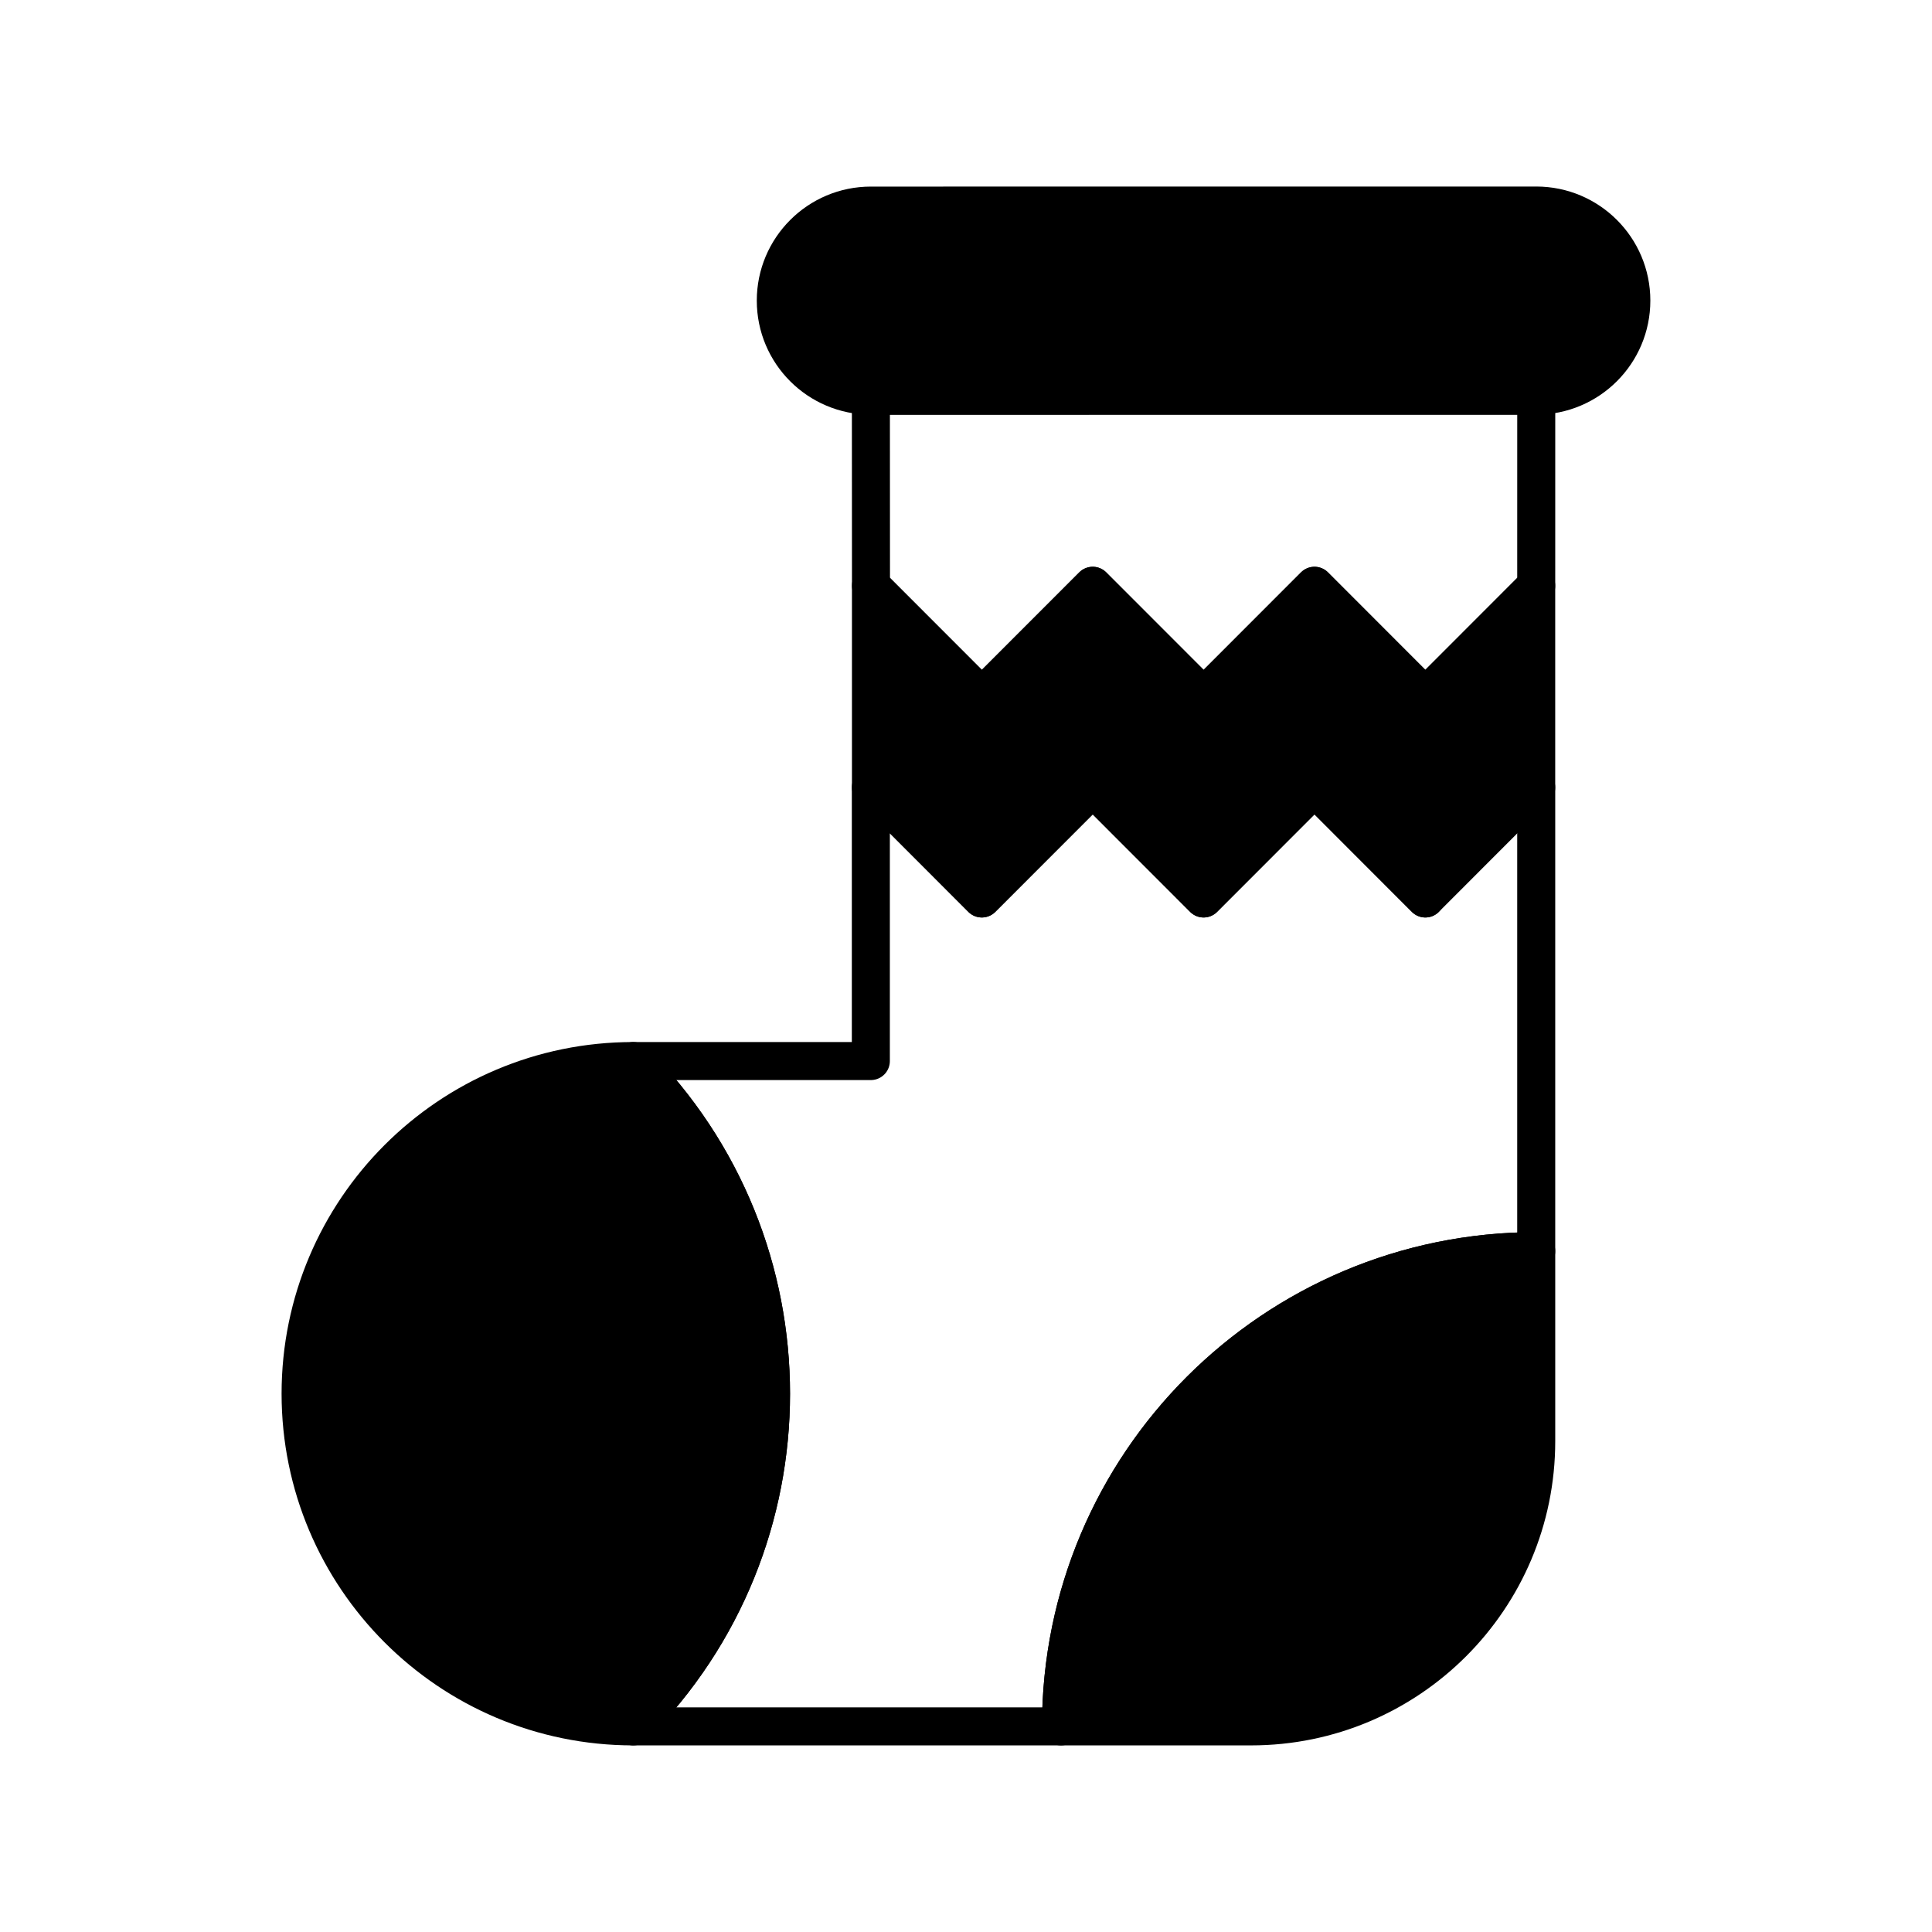
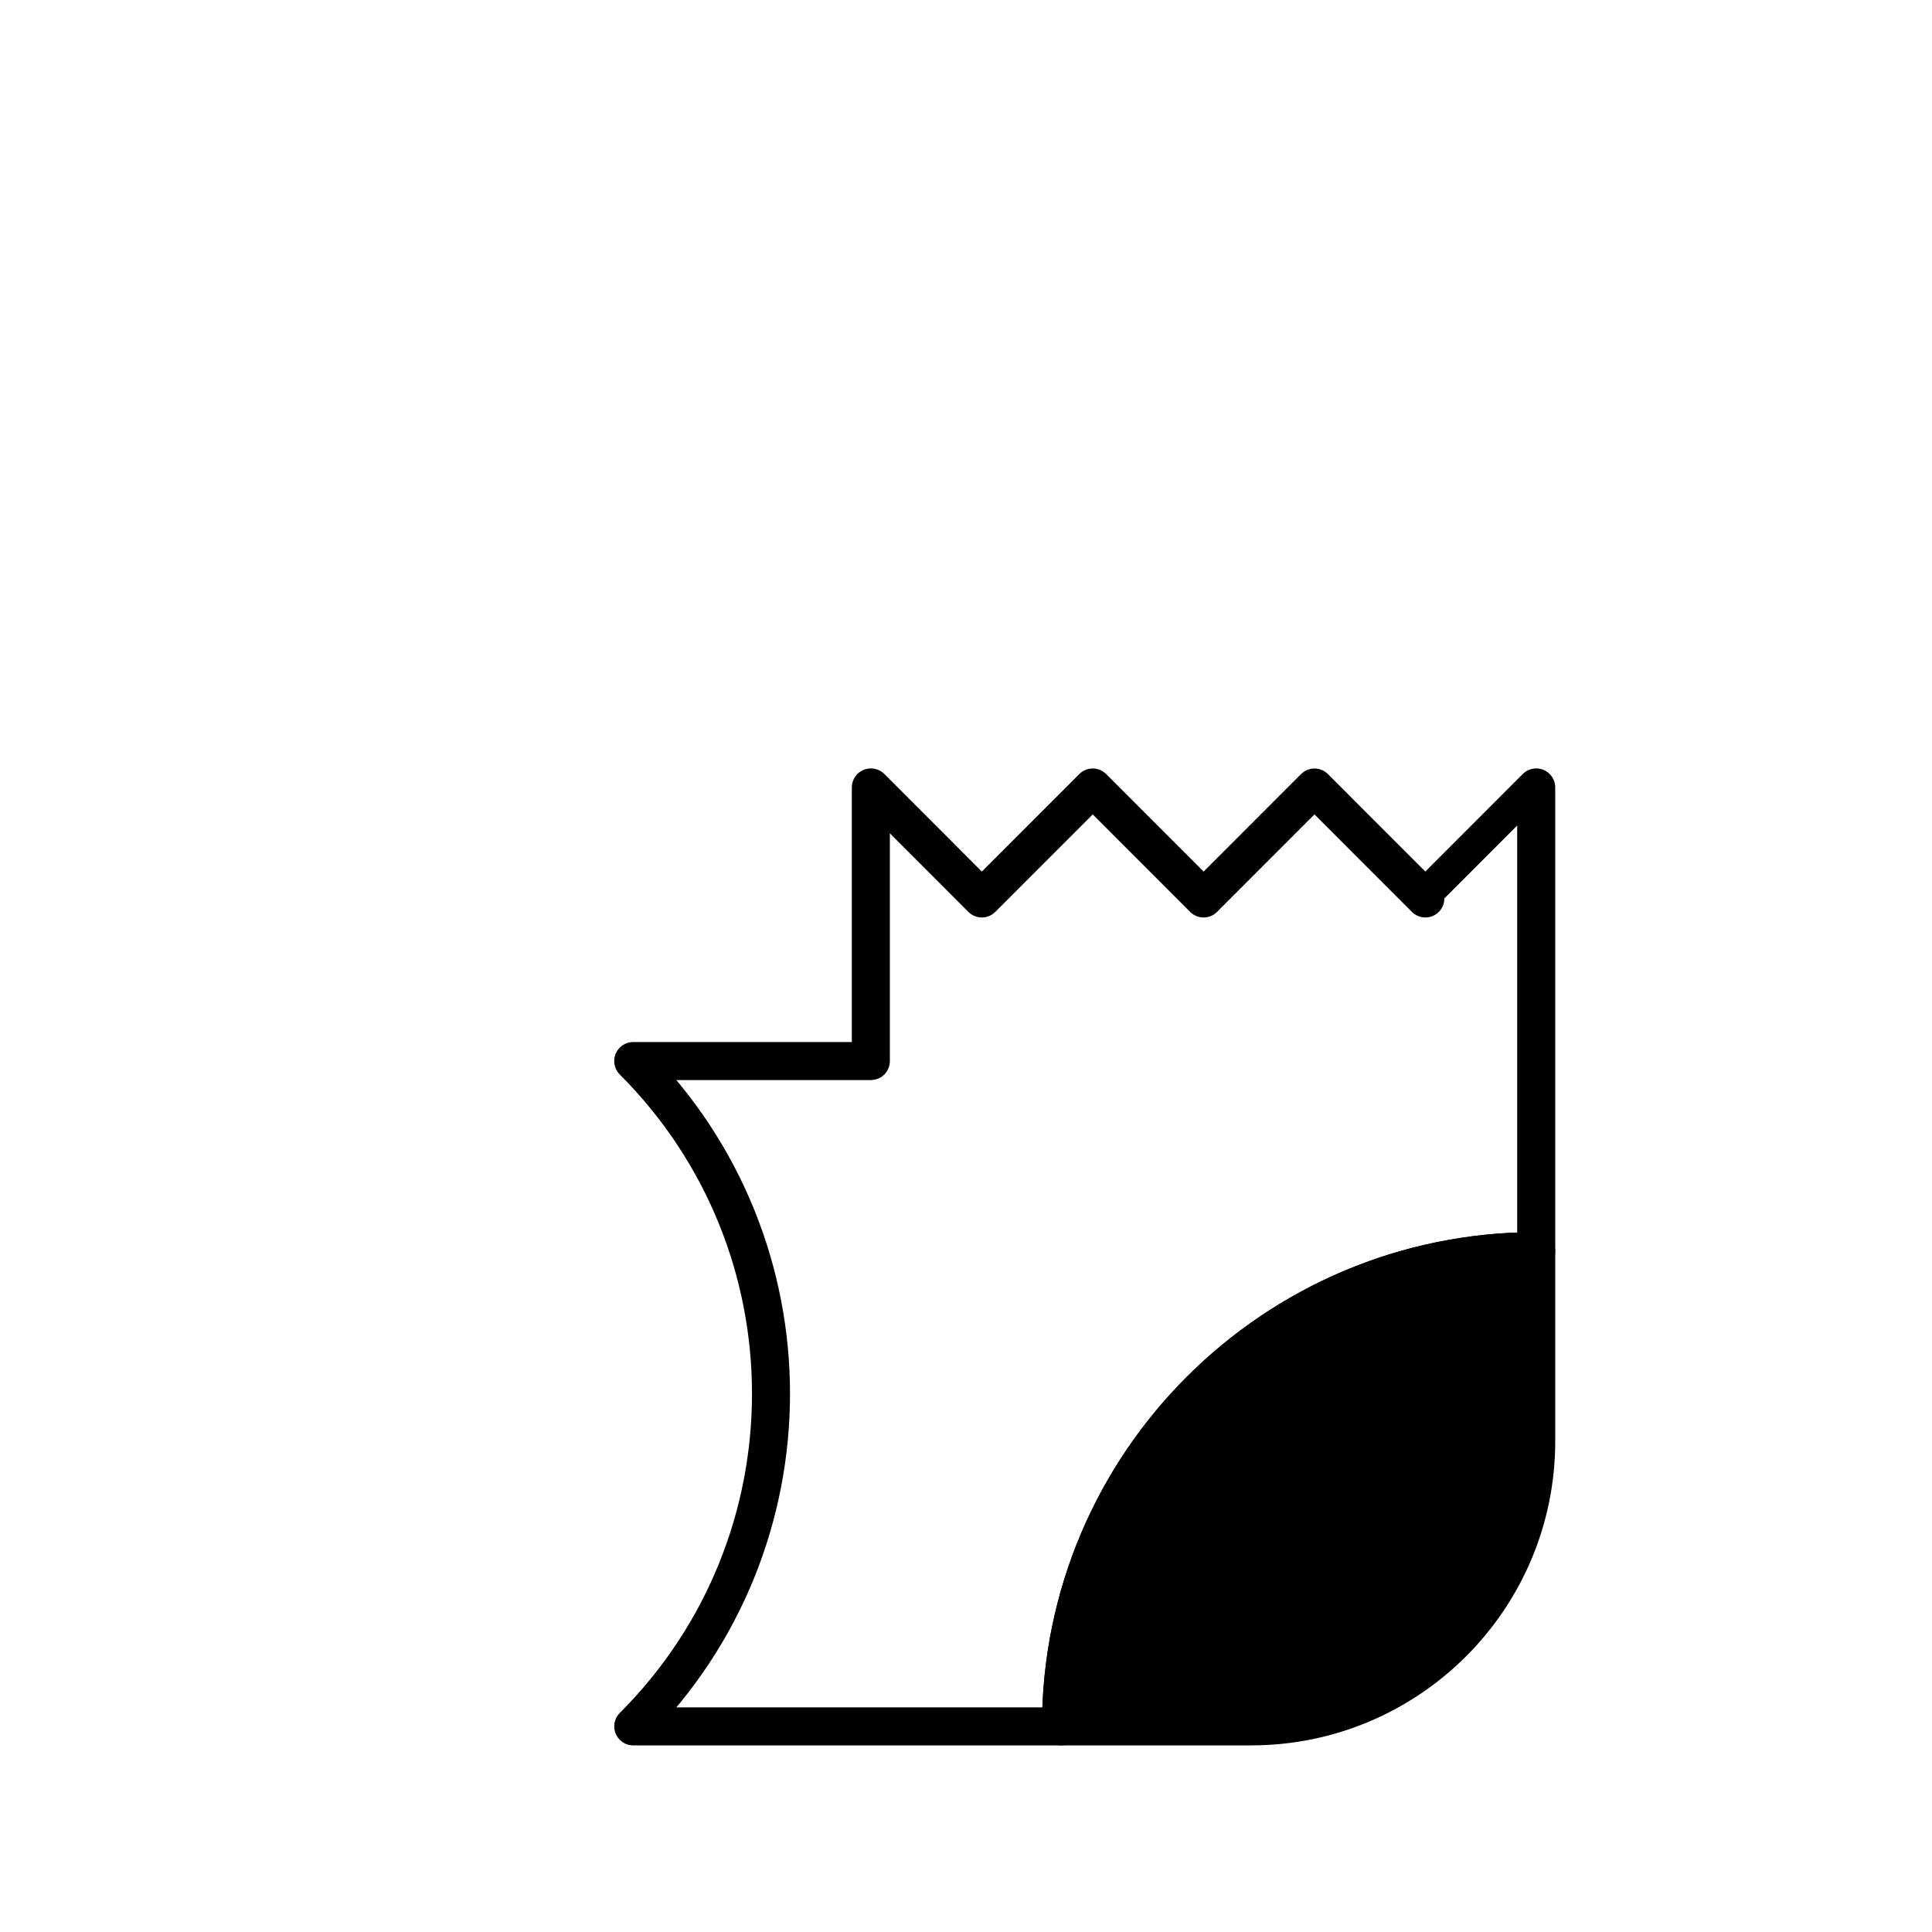
<svg xmlns="http://www.w3.org/2000/svg" width="800px" height="800px" version="1.1" viewBox="144 144 512 512">
  <g stroke="#000000" stroke-linecap="round" stroke-linejoin="round" stroke-miterlimit="10" stroke-width="2">
-     <path transform="matrix(5.038 0 0 5.038 148.09 148.09)" d="m32.497 55.002c-9.664 0-17.497 7.833-17.497 17.497 0 9.664 7.833 17.501 17.499 17.501 9.663-9.665 9.665-25.334-0.002-34.998z" />
-     <path transform="matrix(5.038 0 0 5.038 148.09 148.09)" d="m79.997 19.999c2.763 0 5.003-2.239 5.003-5 0-2.76-2.24-4.999-5.003-4.999l-34.998 0.003c-2.763 0-5.002 2.239-5.002 4.999 0 2.762 2.239 4.999 5.002 4.999z" />
    <path transform="matrix(5.038 0 0 5.038 148.09 148.09)" d="m55 90c0-13.811 11.189-24.997 24.997-24.999v9.998c0 8.278-6.714 15.001-15.002 15.001z" />
    <path transform="matrix(5.038 0 0 5.038 148.09 148.09)" d="m45.003 40.611 5.832 5.838 5.833-5.836 5.833 5.836 5.832-5.836 5.832 5.836s5.832-5.836 5.832-5.84v24.392c-13.809 0.002-24.998 11.187-24.998 24.999h-22.5c9.661-9.667 9.663-25.333-0.002-34.998h12.5v-14.393z" fill="none" />
-     <path transform="matrix(5.038 0 0 5.038 148.09 148.09)" d="m45.003 40.611 5.832 5.839 5.833-5.837 5.833 5.837 5.832-5.837 5.831 5.837 5.832-5.837v-10.611l-5.832 5.836-5.831-5.836-5.832 5.836-5.833-5.836-5.833 5.836-5.832-5.836z" />
-     <path transform="matrix(5.038 0 0 5.038 148.09 148.09)" d="m79.997 30.002-5.832 5.836-5.831-5.836-5.832 5.836-5.833-5.836-5.833 5.836-5.832-5.836-0.005-10.001h34.999z" fill="none" />
  </g>
</svg>